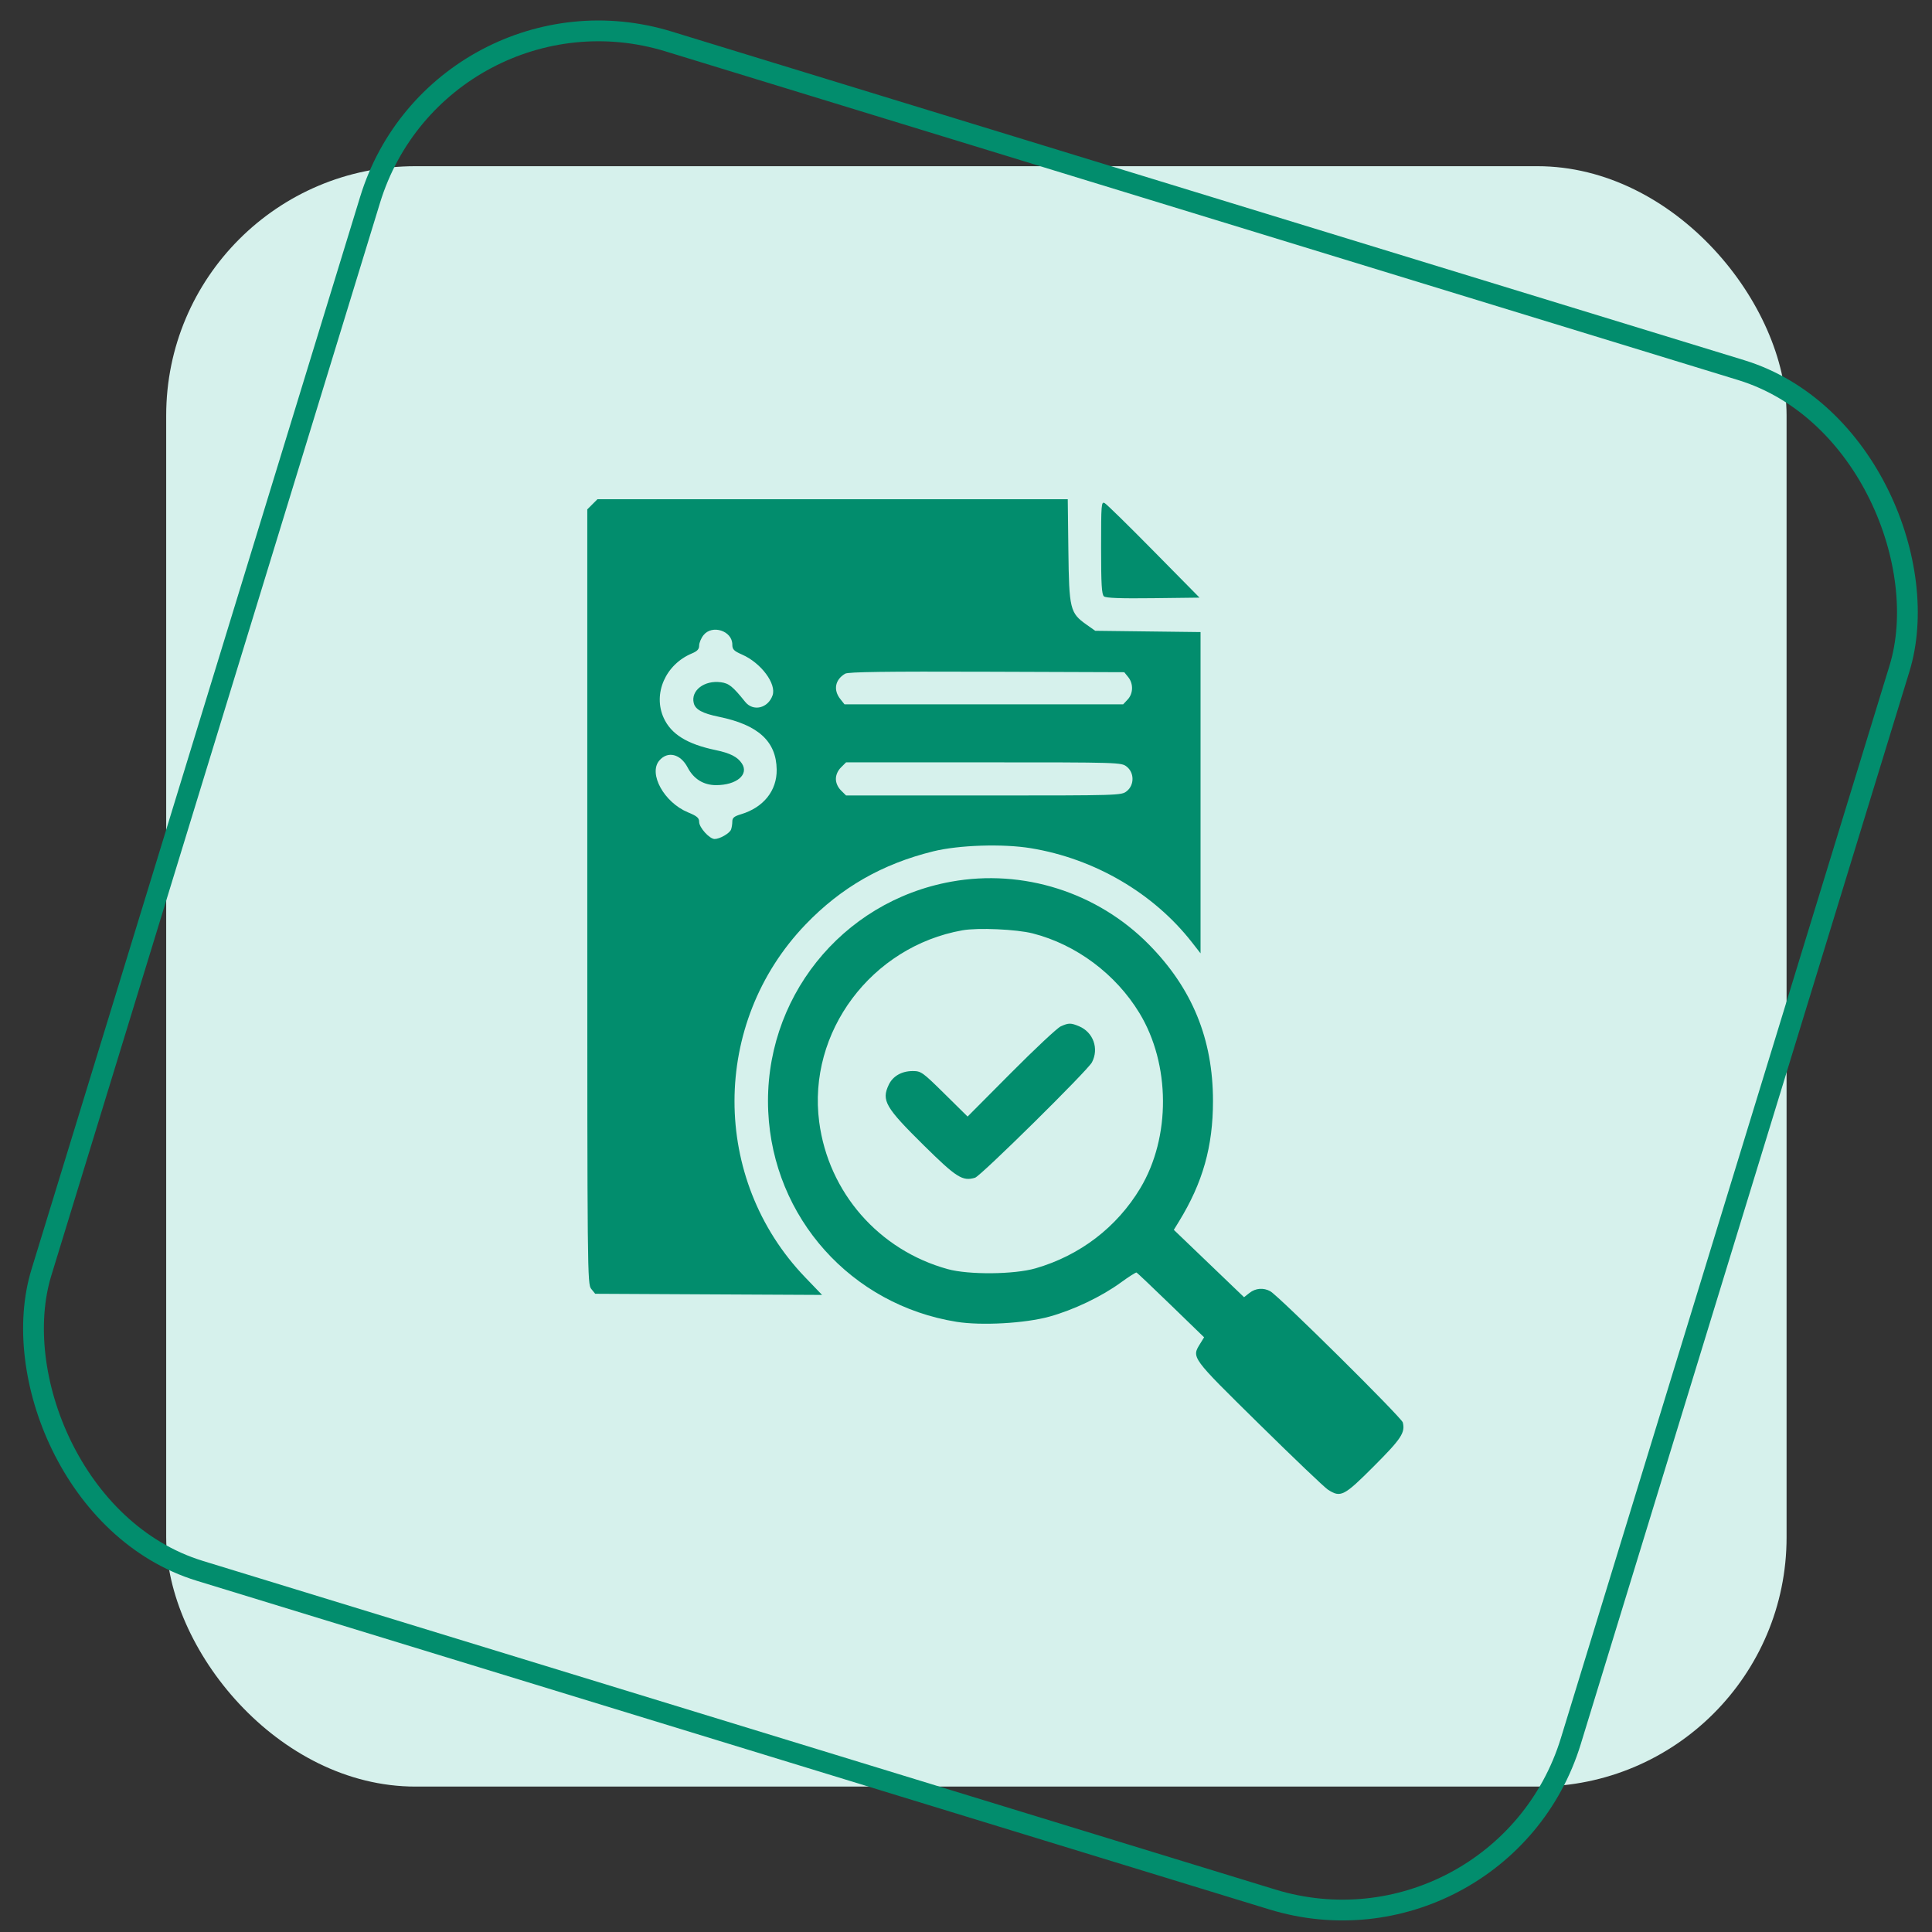
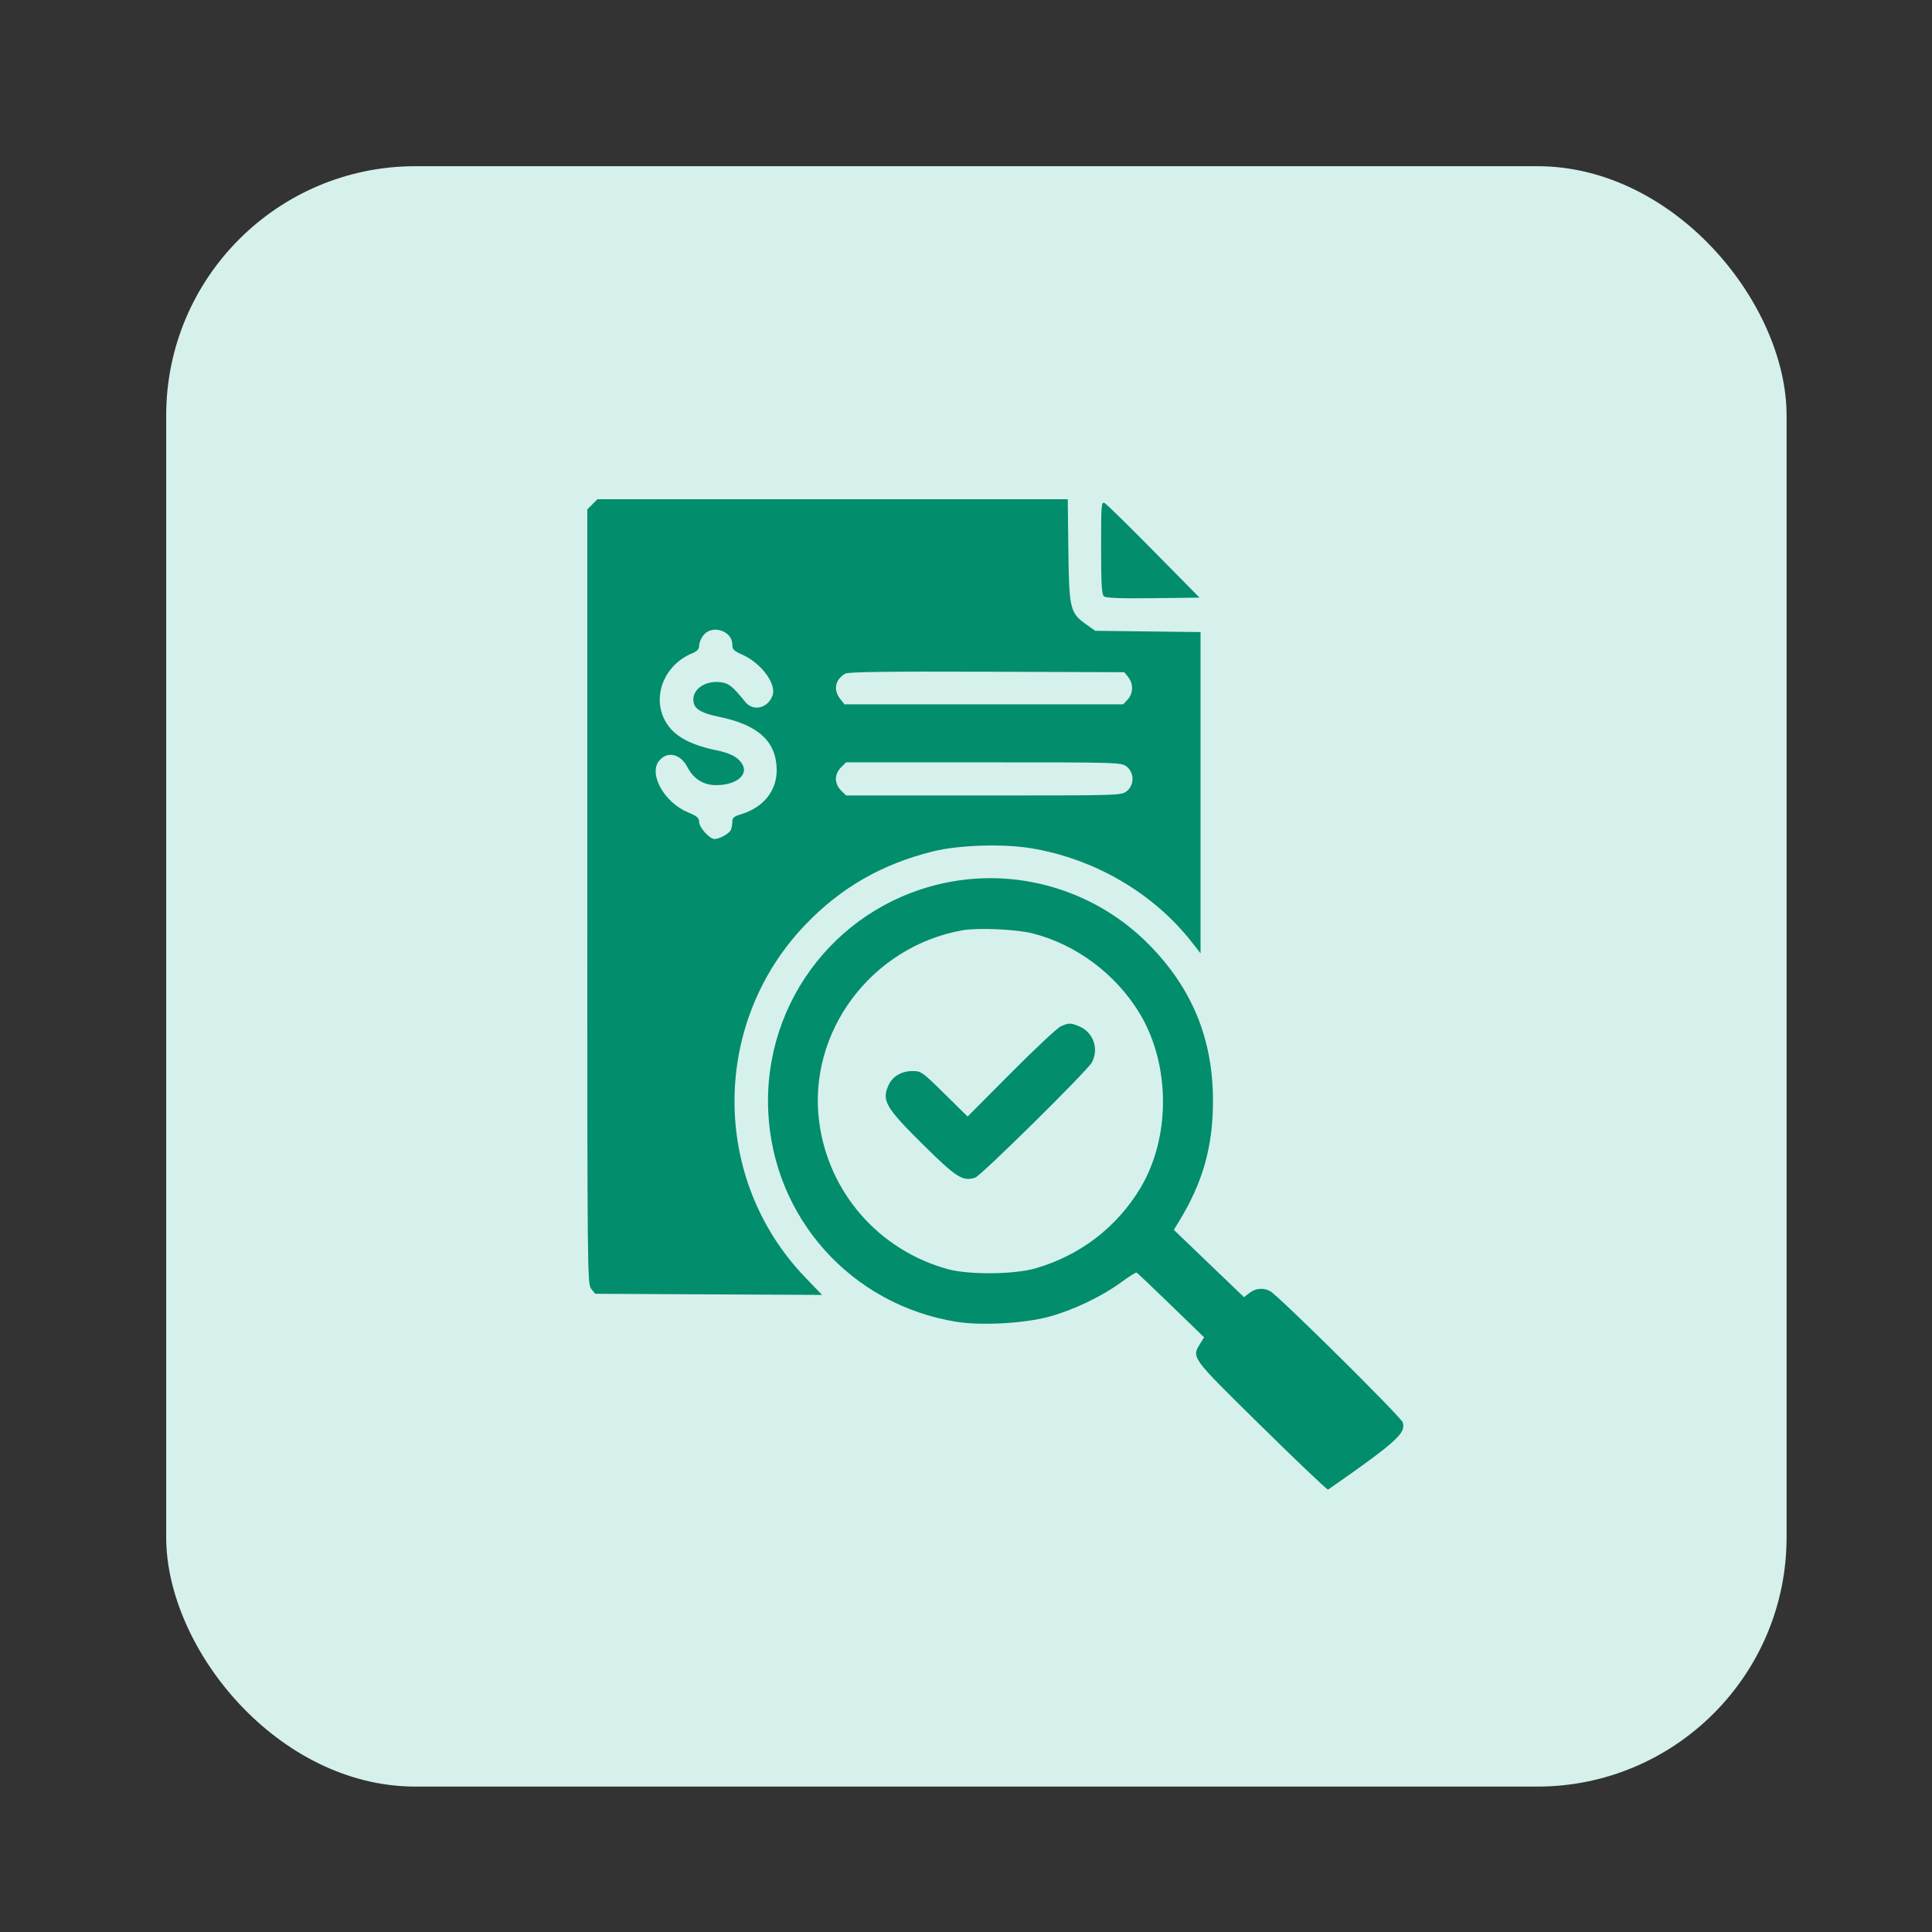
<svg xmlns="http://www.w3.org/2000/svg" width="93" height="93" viewBox="0 0 93 93" fill="none">
  <rect x="0" y="0" width="93" height="93" fill="#333333" stroke="none" />
  <rect x="8" y="8" width="78" height="78" rx="12" fill="#D6F1EC" />
-   <rect x="21.183" y="-1.375" width="77" height="77" rx="11.5" transform="rotate(17.036 21.183 -1.375)" stroke="#028D6D" />
  <g clip-path="url(#clip0_1399_385)">
-     <path fill-rule="evenodd" clip-rule="evenodd" d="M28.514 24.276L28.27 24.52V43.164C28.27 61.37 28.274 61.813 28.46 62.043L28.651 62.278L34.111 62.306L39.572 62.333L38.755 61.483C34.217 56.756 34.225 49.248 38.772 44.507C40.485 42.721 42.466 41.586 44.925 40.98C46.16 40.676 48.277 40.608 49.624 40.83C52.689 41.335 55.527 42.993 57.374 45.358L57.79 45.89V38.158V30.426L55.255 30.395L52.721 30.364L52.297 30.065C51.508 29.507 51.462 29.316 51.428 26.499L51.398 24.031H40.078H28.759L28.514 24.276ZM53.003 26.359C53.003 28.134 53.032 28.617 53.141 28.708C53.236 28.788 53.947 28.814 55.509 28.795L57.741 28.768L55.546 26.542C54.34 25.317 53.274 24.272 53.178 24.22C53.014 24.129 53.003 24.26 53.003 26.359ZM33.862 30.577C33.748 30.721 33.655 30.945 33.655 31.074C33.655 31.248 33.565 31.346 33.306 31.454C32.035 31.985 31.419 33.394 31.948 34.558C32.305 35.343 33.079 35.822 34.453 36.108C35.149 36.253 35.505 36.435 35.713 36.753C36.062 37.285 35.455 37.794 34.471 37.794C33.866 37.794 33.389 37.498 33.1 36.943C32.758 36.287 32.138 36.137 31.735 36.612C31.203 37.241 31.97 38.628 33.111 39.101C33.556 39.285 33.655 39.37 33.655 39.565C33.655 39.836 34.155 40.387 34.4 40.387C34.647 40.387 35.119 40.115 35.189 39.934C35.223 39.845 35.251 39.671 35.251 39.547C35.251 39.369 35.338 39.295 35.665 39.197C36.752 38.872 37.401 38.061 37.387 37.046C37.368 35.685 36.499 34.892 34.603 34.503C33.813 34.341 33.472 34.156 33.395 33.845C33.243 33.242 33.903 32.734 34.699 32.841C35.09 32.893 35.272 33.04 35.871 33.785C36.255 34.264 36.967 34.097 37.188 33.475C37.386 32.919 36.637 31.913 35.725 31.511C35.323 31.334 35.251 31.26 35.251 31.025C35.251 30.364 34.276 30.05 33.862 30.577ZM40.686 32.428C40.201 32.709 40.102 33.206 40.444 33.642L40.651 33.904H47.358H54.066L54.282 33.673C54.552 33.386 54.564 32.909 54.309 32.594L54.118 32.358L47.502 32.335C42.631 32.318 40.833 32.343 40.686 32.428ZM40.482 36.942C40.328 37.096 40.237 37.3 40.237 37.495C40.237 37.689 40.328 37.893 40.482 38.048L40.727 38.292H47.35C53.9 38.292 53.977 38.29 54.236 38.086C54.608 37.794 54.608 37.196 54.236 36.904C53.977 36.699 53.9 36.697 47.35 36.697H40.727L40.482 36.942ZM45.788 42.441C40.484 43.399 36.733 48.111 36.98 53.502C37.216 58.619 40.973 62.815 46.048 63.628C47.242 63.819 49.331 63.703 50.51 63.379C51.67 63.06 53.021 62.416 53.949 61.739C54.332 61.459 54.674 61.242 54.709 61.255C54.743 61.27 55.489 61.977 56.366 62.827L57.961 64.373L57.777 64.672C57.353 65.358 57.314 65.303 60.605 68.543C62.266 70.179 63.759 71.604 63.924 71.709C64.536 72.103 64.693 72.023 66.132 70.581C67.453 69.258 67.649 68.961 67.526 68.472C67.466 68.234 61.566 62.392 61.148 62.157C60.823 61.975 60.441 62.005 60.147 62.236L59.884 62.443L58.194 60.822L56.504 59.201L56.753 58.795C57.898 56.929 58.389 55.189 58.389 53.001C58.389 50.016 57.39 47.578 55.299 45.46C52.821 42.951 49.247 41.816 45.788 42.441ZM46.326 44.782C41.942 45.564 38.865 49.683 39.434 54.01C39.879 57.402 42.306 60.18 45.623 61.092C46.636 61.371 48.82 61.351 49.849 61.053C51.985 60.435 53.759 59.078 54.888 57.199C56.361 54.747 56.345 51.228 54.848 48.764C53.708 46.887 51.804 45.466 49.712 44.931C48.926 44.731 47.072 44.649 46.326 44.782ZM51.059 49.407C50.894 49.481 49.818 50.488 48.668 51.645L46.577 53.747L45.467 52.652C44.405 51.604 44.339 51.557 43.933 51.557C43.405 51.557 42.979 51.801 42.782 52.216C42.423 52.972 42.614 53.303 44.461 55.126C46.045 56.69 46.335 56.873 46.936 56.692C47.211 56.609 52.354 51.532 52.562 51.138C52.91 50.479 52.627 49.687 51.943 49.401C51.541 49.233 51.44 49.234 51.059 49.407Z" fill="#028D6D" />
+     <path fill-rule="evenodd" clip-rule="evenodd" d="M28.514 24.276L28.27 24.52V43.164C28.27 61.37 28.274 61.813 28.46 62.043L28.651 62.278L34.111 62.306L39.572 62.333L38.755 61.483C34.217 56.756 34.225 49.248 38.772 44.507C40.485 42.721 42.466 41.586 44.925 40.98C46.16 40.676 48.277 40.608 49.624 40.83C52.689 41.335 55.527 42.993 57.374 45.358L57.79 45.89V38.158V30.426L55.255 30.395L52.721 30.364L52.297 30.065C51.508 29.507 51.462 29.316 51.428 26.499L51.398 24.031H40.078H28.759L28.514 24.276ZM53.003 26.359C53.003 28.134 53.032 28.617 53.141 28.708C53.236 28.788 53.947 28.814 55.509 28.795L57.741 28.768L55.546 26.542C54.34 25.317 53.274 24.272 53.178 24.22C53.014 24.129 53.003 24.26 53.003 26.359ZM33.862 30.577C33.748 30.721 33.655 30.945 33.655 31.074C33.655 31.248 33.565 31.346 33.306 31.454C32.035 31.985 31.419 33.394 31.948 34.558C32.305 35.343 33.079 35.822 34.453 36.108C35.149 36.253 35.505 36.435 35.713 36.753C36.062 37.285 35.455 37.794 34.471 37.794C33.866 37.794 33.389 37.498 33.1 36.943C32.758 36.287 32.138 36.137 31.735 36.612C31.203 37.241 31.97 38.628 33.111 39.101C33.556 39.285 33.655 39.37 33.655 39.565C33.655 39.836 34.155 40.387 34.4 40.387C34.647 40.387 35.119 40.115 35.189 39.934C35.223 39.845 35.251 39.671 35.251 39.547C35.251 39.369 35.338 39.295 35.665 39.197C36.752 38.872 37.401 38.061 37.387 37.046C37.368 35.685 36.499 34.892 34.603 34.503C33.813 34.341 33.472 34.156 33.395 33.845C33.243 33.242 33.903 32.734 34.699 32.841C35.09 32.893 35.272 33.04 35.871 33.785C36.255 34.264 36.967 34.097 37.188 33.475C37.386 32.919 36.637 31.913 35.725 31.511C35.323 31.334 35.251 31.26 35.251 31.025C35.251 30.364 34.276 30.05 33.862 30.577ZM40.686 32.428C40.201 32.709 40.102 33.206 40.444 33.642L40.651 33.904H47.358H54.066L54.282 33.673C54.552 33.386 54.564 32.909 54.309 32.594L54.118 32.358L47.502 32.335C42.631 32.318 40.833 32.343 40.686 32.428ZM40.482 36.942C40.328 37.096 40.237 37.3 40.237 37.495C40.237 37.689 40.328 37.893 40.482 38.048L40.727 38.292H47.35C53.9 38.292 53.977 38.29 54.236 38.086C54.608 37.794 54.608 37.196 54.236 36.904C53.977 36.699 53.9 36.697 47.35 36.697H40.727L40.482 36.942ZM45.788 42.441C40.484 43.399 36.733 48.111 36.98 53.502C37.216 58.619 40.973 62.815 46.048 63.628C47.242 63.819 49.331 63.703 50.51 63.379C51.67 63.06 53.021 62.416 53.949 61.739C54.332 61.459 54.674 61.242 54.709 61.255C54.743 61.27 55.489 61.977 56.366 62.827L57.961 64.373L57.777 64.672C57.353 65.358 57.314 65.303 60.605 68.543C62.266 70.179 63.759 71.604 63.924 71.709C67.453 69.258 67.649 68.961 67.526 68.472C67.466 68.234 61.566 62.392 61.148 62.157C60.823 61.975 60.441 62.005 60.147 62.236L59.884 62.443L58.194 60.822L56.504 59.201L56.753 58.795C57.898 56.929 58.389 55.189 58.389 53.001C58.389 50.016 57.39 47.578 55.299 45.46C52.821 42.951 49.247 41.816 45.788 42.441ZM46.326 44.782C41.942 45.564 38.865 49.683 39.434 54.01C39.879 57.402 42.306 60.18 45.623 61.092C46.636 61.371 48.82 61.351 49.849 61.053C51.985 60.435 53.759 59.078 54.888 57.199C56.361 54.747 56.345 51.228 54.848 48.764C53.708 46.887 51.804 45.466 49.712 44.931C48.926 44.731 47.072 44.649 46.326 44.782ZM51.059 49.407C50.894 49.481 49.818 50.488 48.668 51.645L46.577 53.747L45.467 52.652C44.405 51.604 44.339 51.557 43.933 51.557C43.405 51.557 42.979 51.801 42.782 52.216C42.423 52.972 42.614 53.303 44.461 55.126C46.045 56.69 46.335 56.873 46.936 56.692C47.211 56.609 52.354 51.532 52.562 51.138C52.91 50.479 52.627 49.687 51.943 49.401C51.541 49.233 51.44 49.234 51.059 49.407Z" fill="#028D6D" />
  </g>
  <defs>
    <clipPath id="clip0_1399_385">
      <rect width="49" height="49" fill="white" transform="translate(23 23)" />
    </clipPath>
  </defs>
</svg>